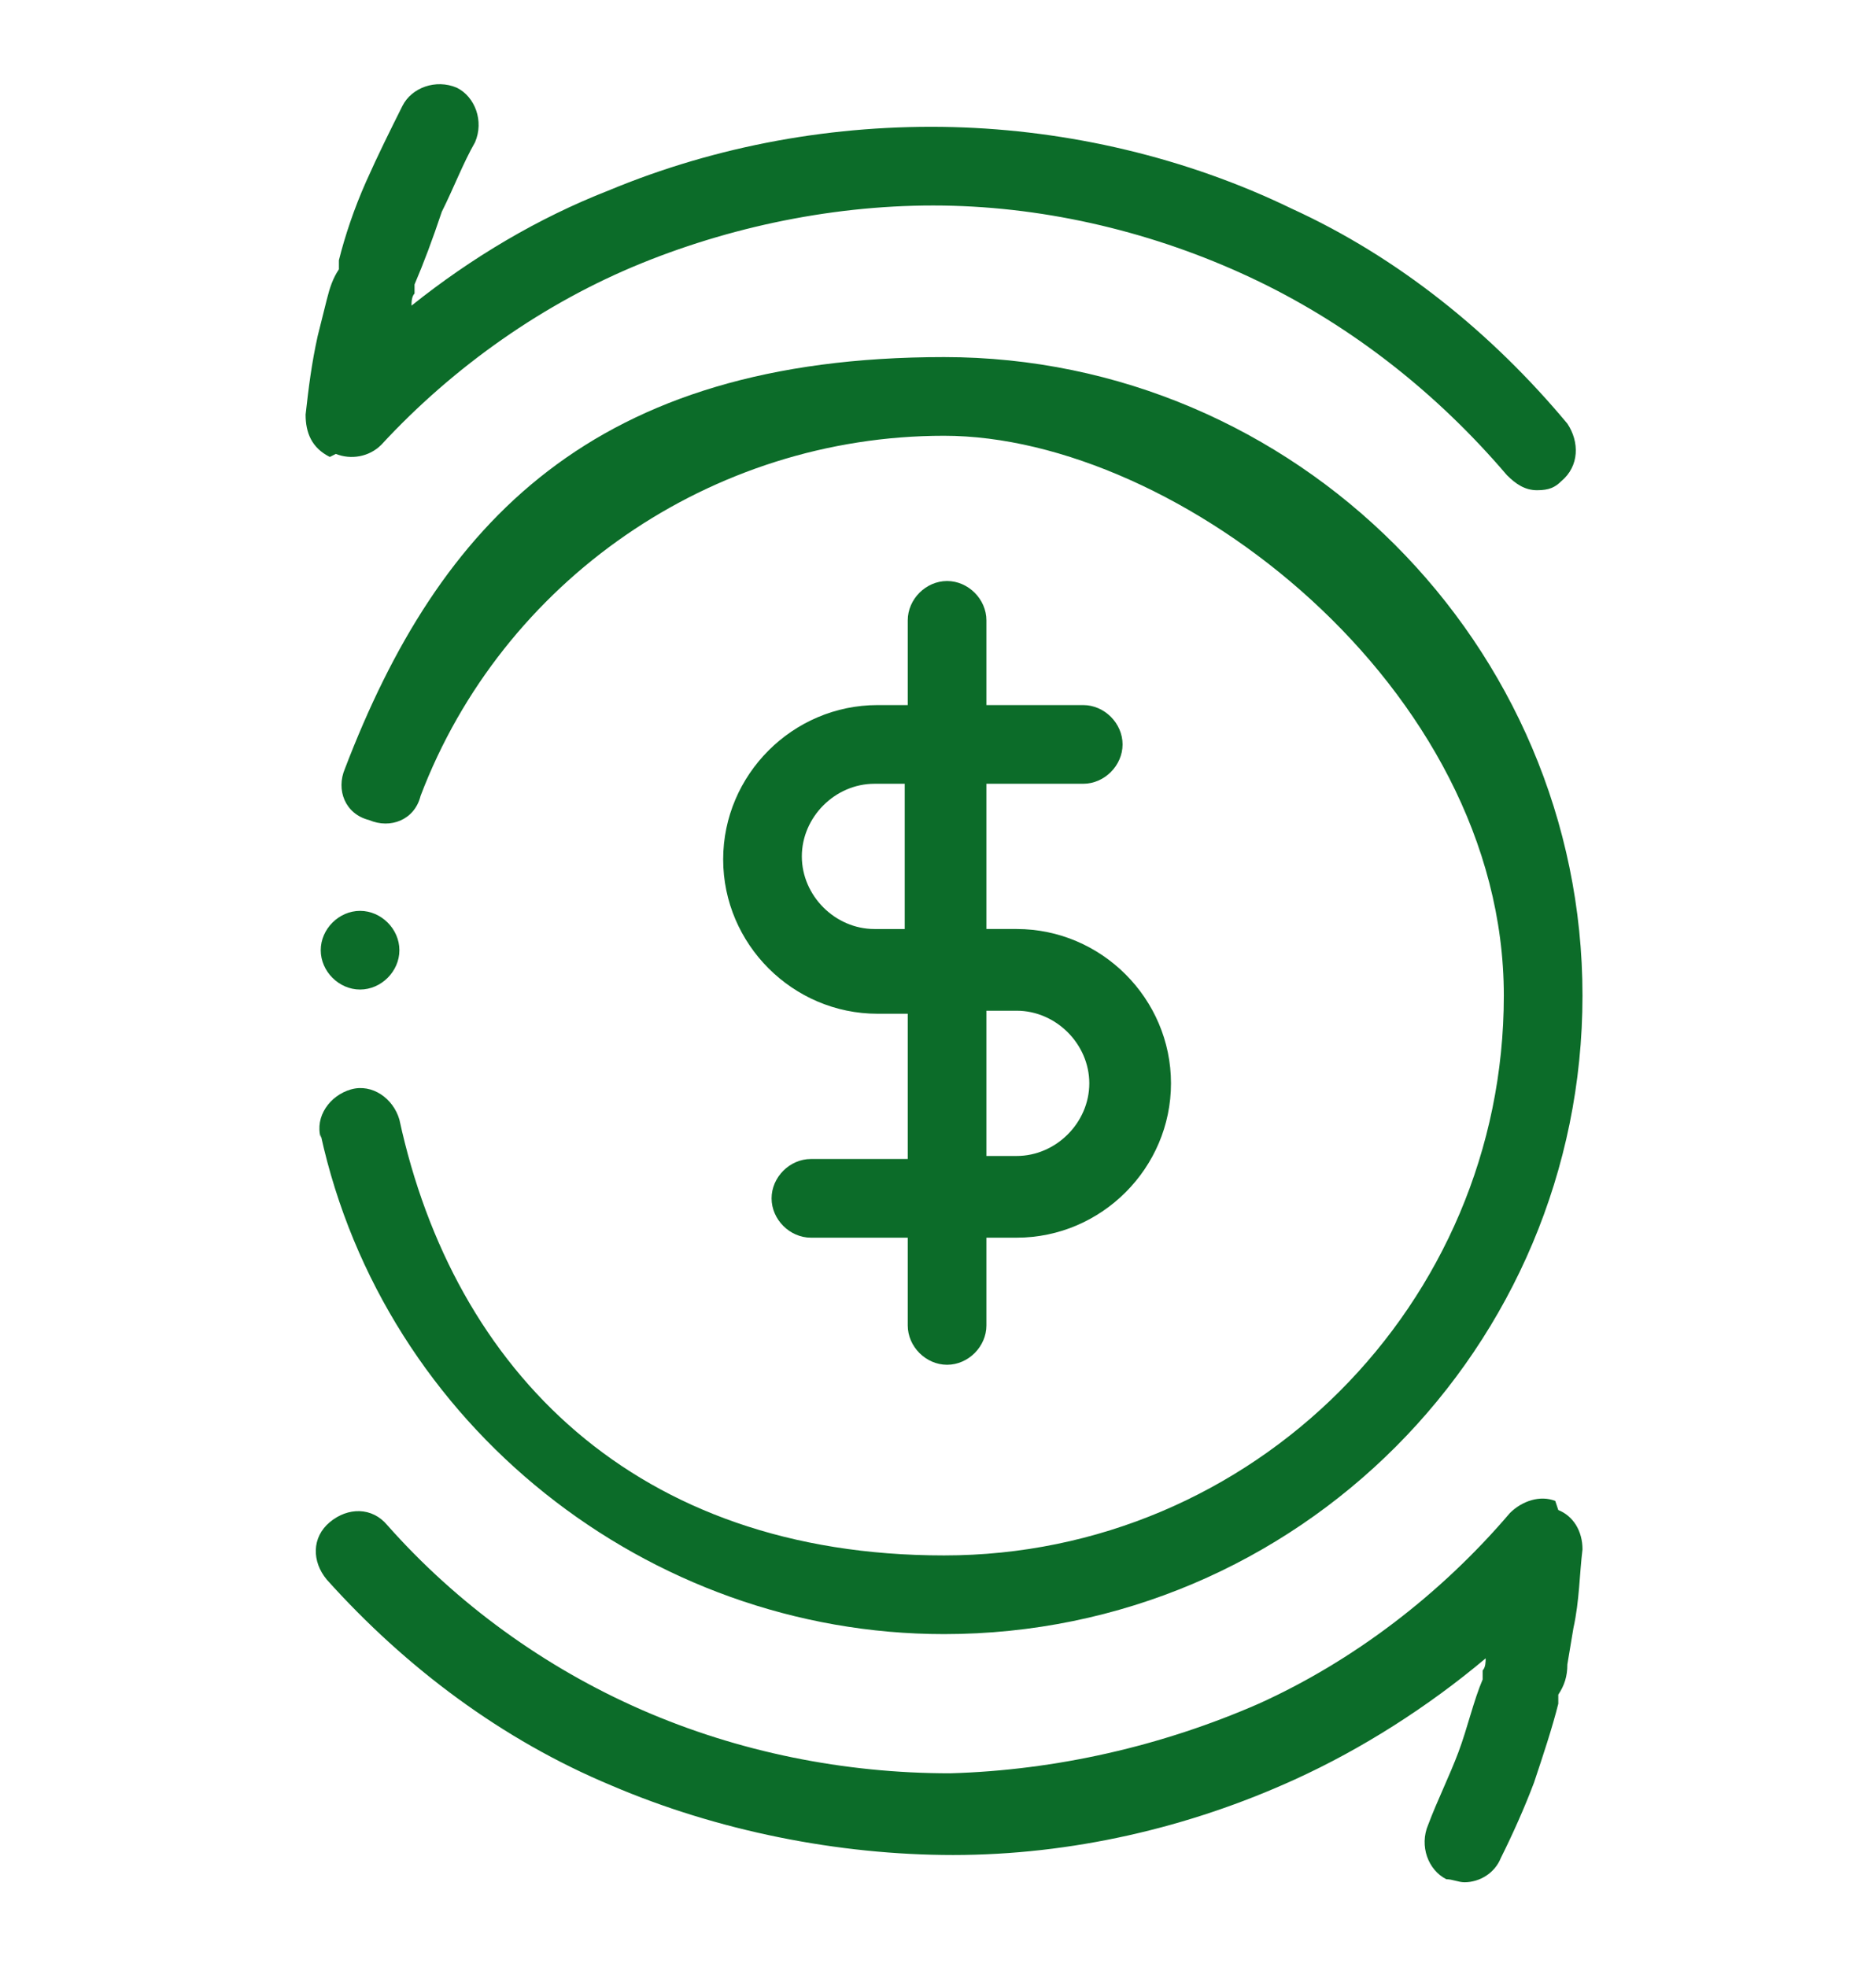
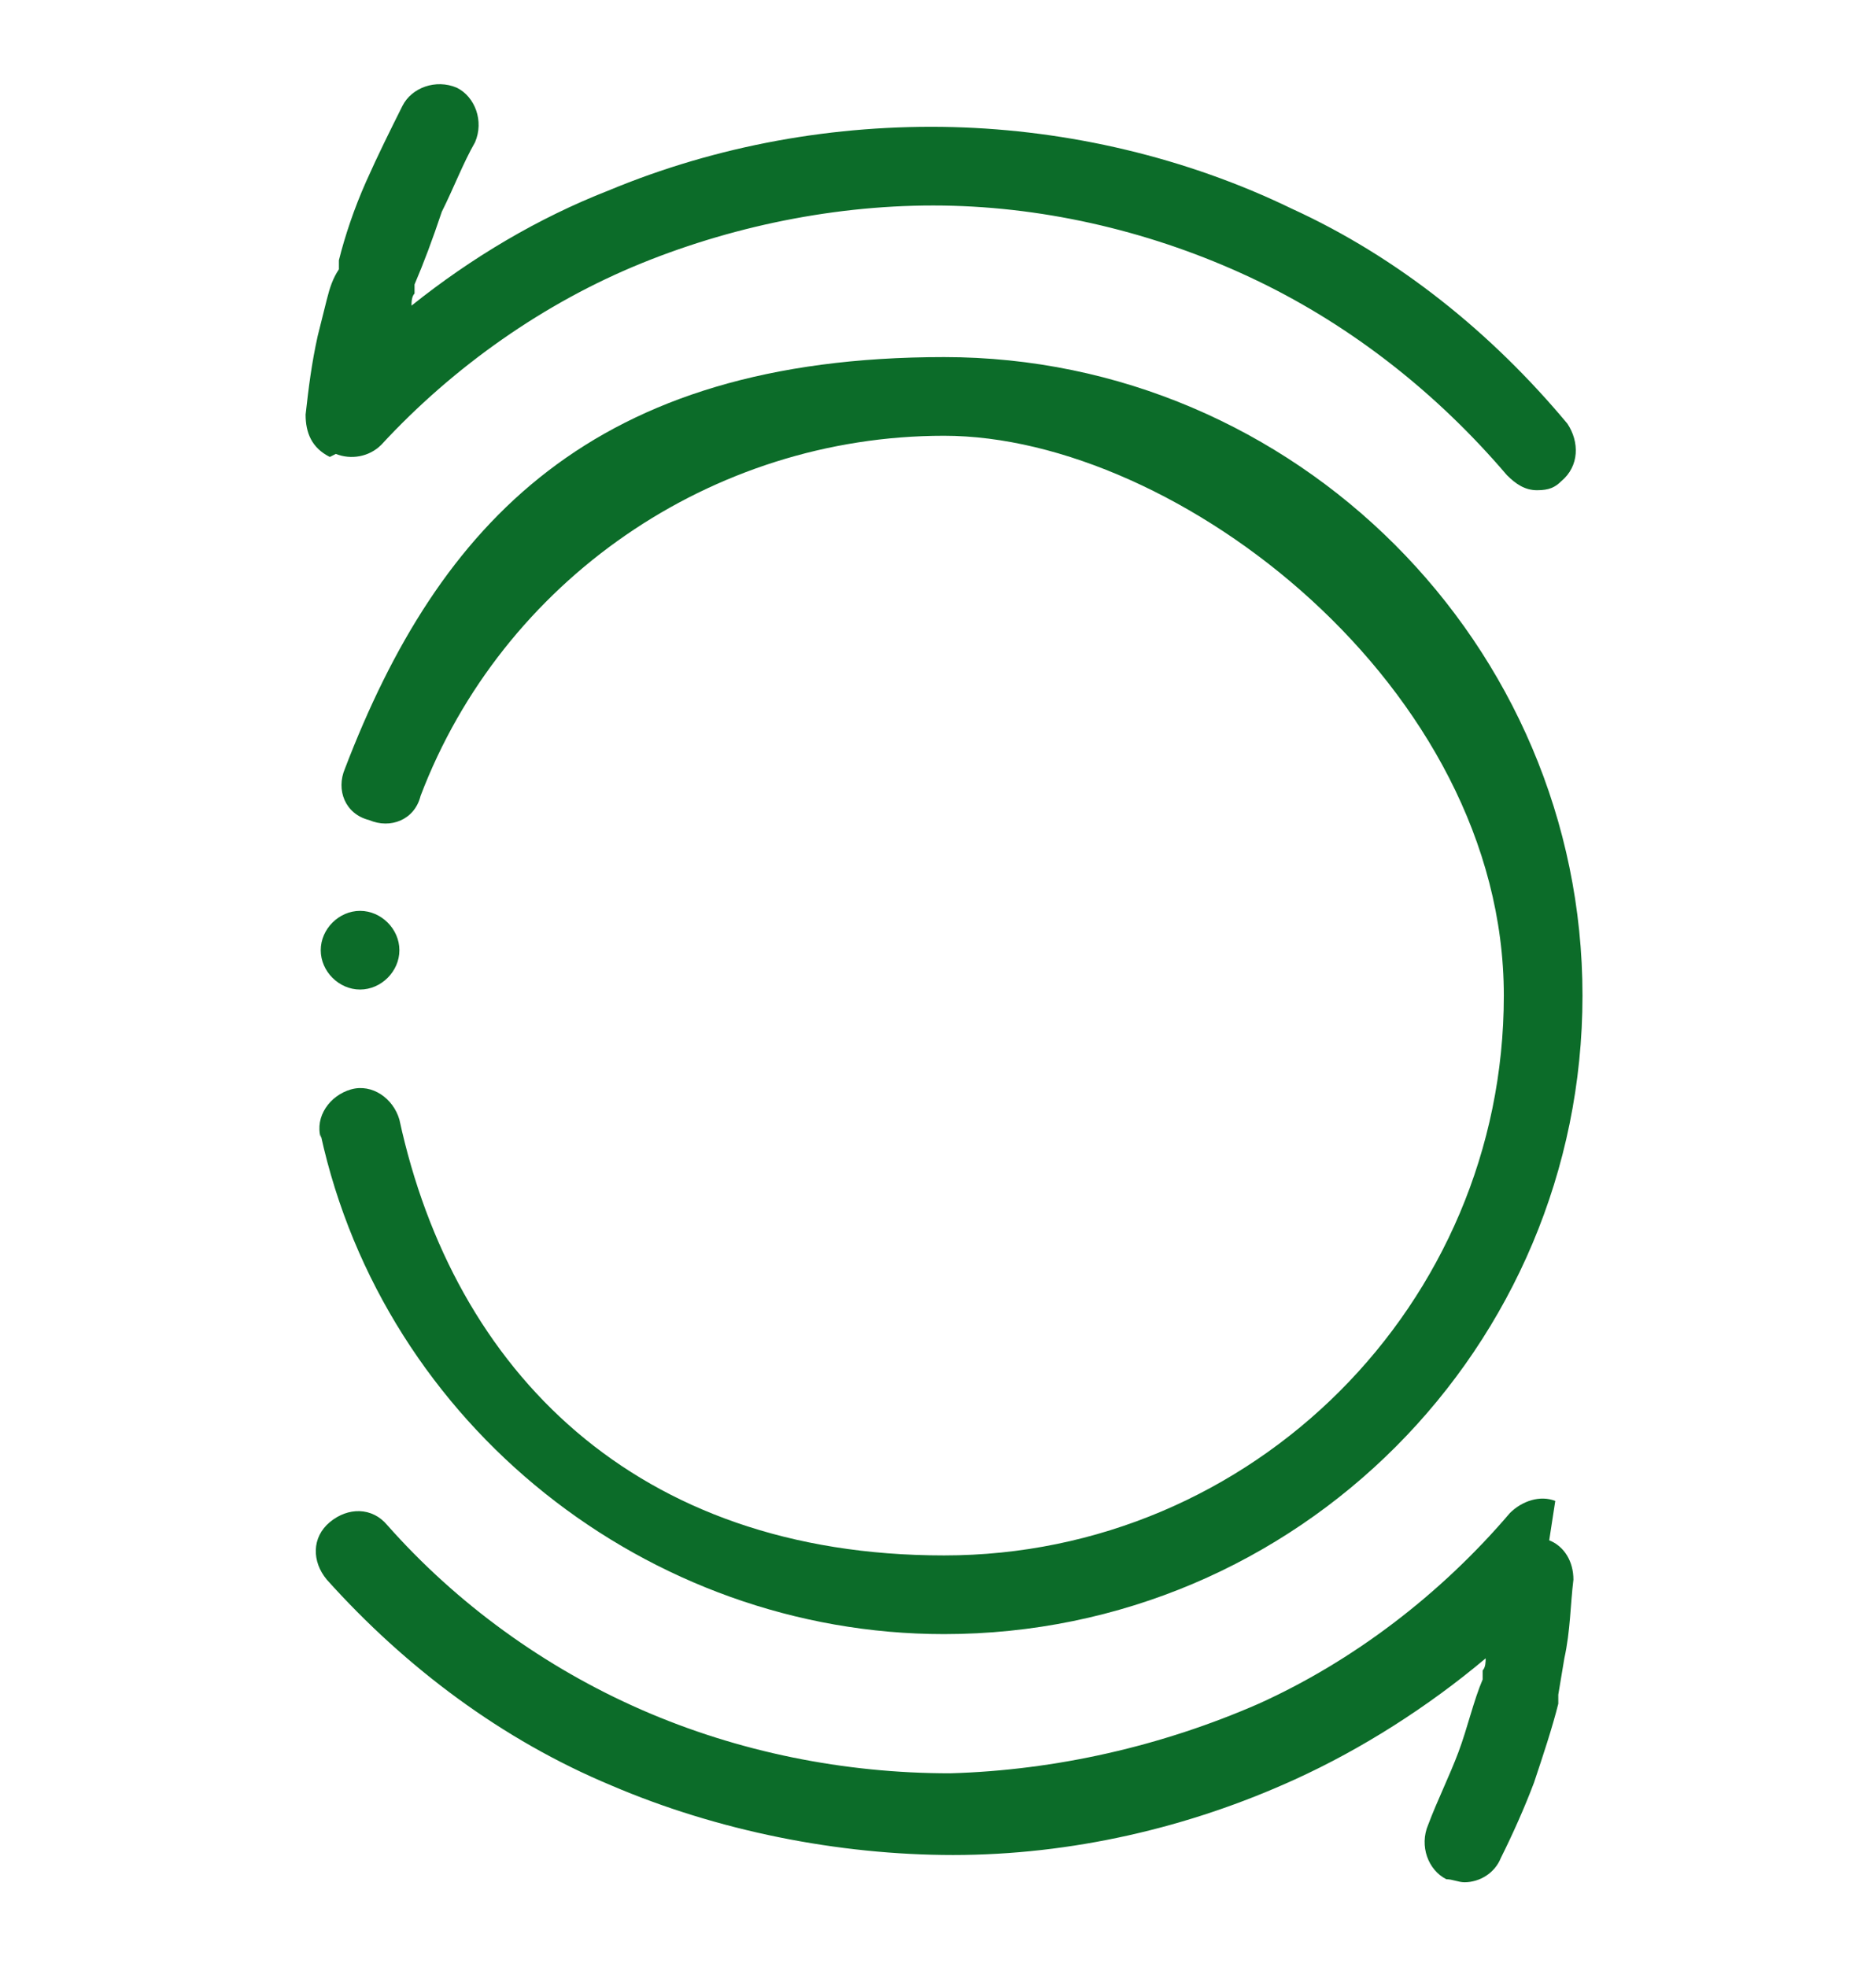
<svg xmlns="http://www.w3.org/2000/svg" id="_圖層_1" data-name="圖層_1" version="1.1" viewBox="0 0 62 65">
  <defs>
    <style>
      .st0 {
        fill: #0c6c29;
      }
    </style>
  </defs>
  <polygon class="st0" points="48.2 62.1 48.2 62.1 48.2 62.1 48.2 62.1" />
-   <path class="st0" d="M51.4,49.6c-.5-.2-1.1,0-1.5.4-2.3,2.7-5.2,4.9-8.3,6.3-3.2,1.4-6.7,2.2-10.2,2.3-3.5,0-7-.7-10.2-2.1-3.2-1.4-6.1-3.5-8.4-6.1-.5-.6-1.3-.6-1.9-.1-.6.5-.6,1.3-.1,1.9,2.6,2.9,5.8,5.3,9.4,6.8,3.5,1.5,7.5,2.3,11.3,2.3,3.9,0,7.8-.9,11.3-2.5,2.2-1,4.4-2.4,6.3-4,0,.1,0,.3-.1.4v.3c-.3.7-.5,1.6-.8,2.4-.3.8-.7,1.6-1,2.4-.3.7,0,1.5.6,1.8.2,0,.4.1.6.1.5,0,1-.3,1.2-.8.4-.8.8-1.7,1.1-2.5,0,0,0,0,0,0,.3-.9.6-1.8.8-2.6v-.3c.2-.3.3-.6.3-1l.2-1.2c.2-.9.2-1.8.3-2.6,0-.6-.3-1.1-.8-1.3Z" />
-   <polygon class="st0" points="50.8 16.2 50.8 16.2 50.8 16.2 50.8 16.2" />
+   <path class="st0" d="M51.4,49.6c-.5-.2-1.1,0-1.5.4-2.3,2.7-5.2,4.9-8.3,6.3-3.2,1.4-6.7,2.2-10.2,2.3-3.5,0-7-.7-10.2-2.1-3.2-1.4-6.1-3.5-8.4-6.1-.5-.6-1.3-.6-1.9-.1-.6.5-.6,1.3-.1,1.9,2.6,2.9,5.8,5.3,9.4,6.8,3.5,1.5,7.5,2.3,11.3,2.3,3.9,0,7.8-.9,11.3-2.5,2.2-1,4.4-2.4,6.3-4,0,.1,0,.3-.1.4v.3c-.3.7-.5,1.6-.8,2.4-.3.8-.7,1.6-1,2.4-.3.7,0,1.5.6,1.8.2,0,.4.1.6.1.5,0,1-.3,1.2-.8.4-.8.8-1.7,1.1-2.5,0,0,0,0,0,0,.3-.9.6-1.8.8-2.6v-.3l.2-1.2c.2-.9.2-1.8.3-2.6,0-.6-.3-1.1-.8-1.3Z" />
  <path class="st0" d="M11.1,15c.5.2,1.1.1,1.5-.3,2.4-2.6,5.4-4.7,8.6-6,3.2-1.3,6.8-2,10.3-1.9,3.5.1,7,1,10.1,2.5,3.1,1.5,5.9,3.7,8.2,6.4.3.3.6.5,1,.5s.6-.1.8-.3c.6-.5.6-1.3.2-1.9-2.5-3-5.6-5.5-9.1-7.1-3.5-1.7-7.4-2.6-11.2-2.7-3.9-.1-7.8.6-11.4,2.1-2.3.9-4.5,2.2-6.5,3.8,0-.1,0-.3.1-.4v-.3c.3-.7.6-1.5.9-2.4.4-.8.7-1.6,1.1-2.3.3-.7,0-1.5-.6-1.8-.7-.3-1.5,0-1.8.6-.4.8-.8,1.6-1.2,2.5,0,0,0,0,0,0-.4.9-.7,1.8-.9,2.6v.3c-.2.3-.3.6-.4,1l-.3,1.2c-.2.9-.3,1.7-.4,2.6,0,.6.2,1.1.8,1.4Z" />
  <path class="st0" d="M10.6,37.5c2.1,9.6,10.8,16.5,20.6,16.5h0c11.7,0,21.1-9.5,21.1-21.1s-9.5-21.1-21.1-21.1-16.7,5.5-19.8,13.6c-.3.7,0,1.5.8,1.7.7.3,1.5,0,1.7-.8,2.7-7.1,9.6-11.9,17.3-11.9s18.5,8.3,18.5,18.5-8.3,18.5-18.5,18.5-16.2-6.1-18-14.4c-.2-.7-.9-1.2-1.6-1-.7.2-1.2.9-1,1.6Z" />
-   <path class="st0" d="M31.3,19.2c-.7,0-1.3.6-1.3,1.3v2.8h-1c-2.8,0-5.1,2.3-5.1,5.1s2.3,5.1,5.1,5.1h1v4.8h-3.2c-.7,0-1.3.6-1.3,1.3s.6,1.3,1.3,1.3h3.2v2.9c0,.7.6,1.3,1.3,1.3s1.3-.6,1.3-1.3v-2.9h1c2.8,0,5.1-2.3,5.1-5.1s-2.3-5.1-5.1-5.1h-1v-4.8h3.2c.7,0,1.3-.6,1.3-1.3s-.6-1.3-1.3-1.3h-3.2v-2.8c0-.7-.6-1.3-1.3-1.3ZM33.6,33.4c1.3,0,2.4,1.1,2.4,2.4s-1.1,2.4-2.4,2.4h-1v-4.8h1ZM29.9,30.7h-1c-1.3,0-2.4-1.1-2.4-2.4s1.1-2.4,2.4-2.4h1v4.8Z" />
  <path class="st0" d="M11.9,32.7c.7,0,1.3-.6,1.3-1.3s-.6-1.3-1.3-1.3-1.3.6-1.3,1.3.6,1.3,1.3,1.3Z" />
</svg>